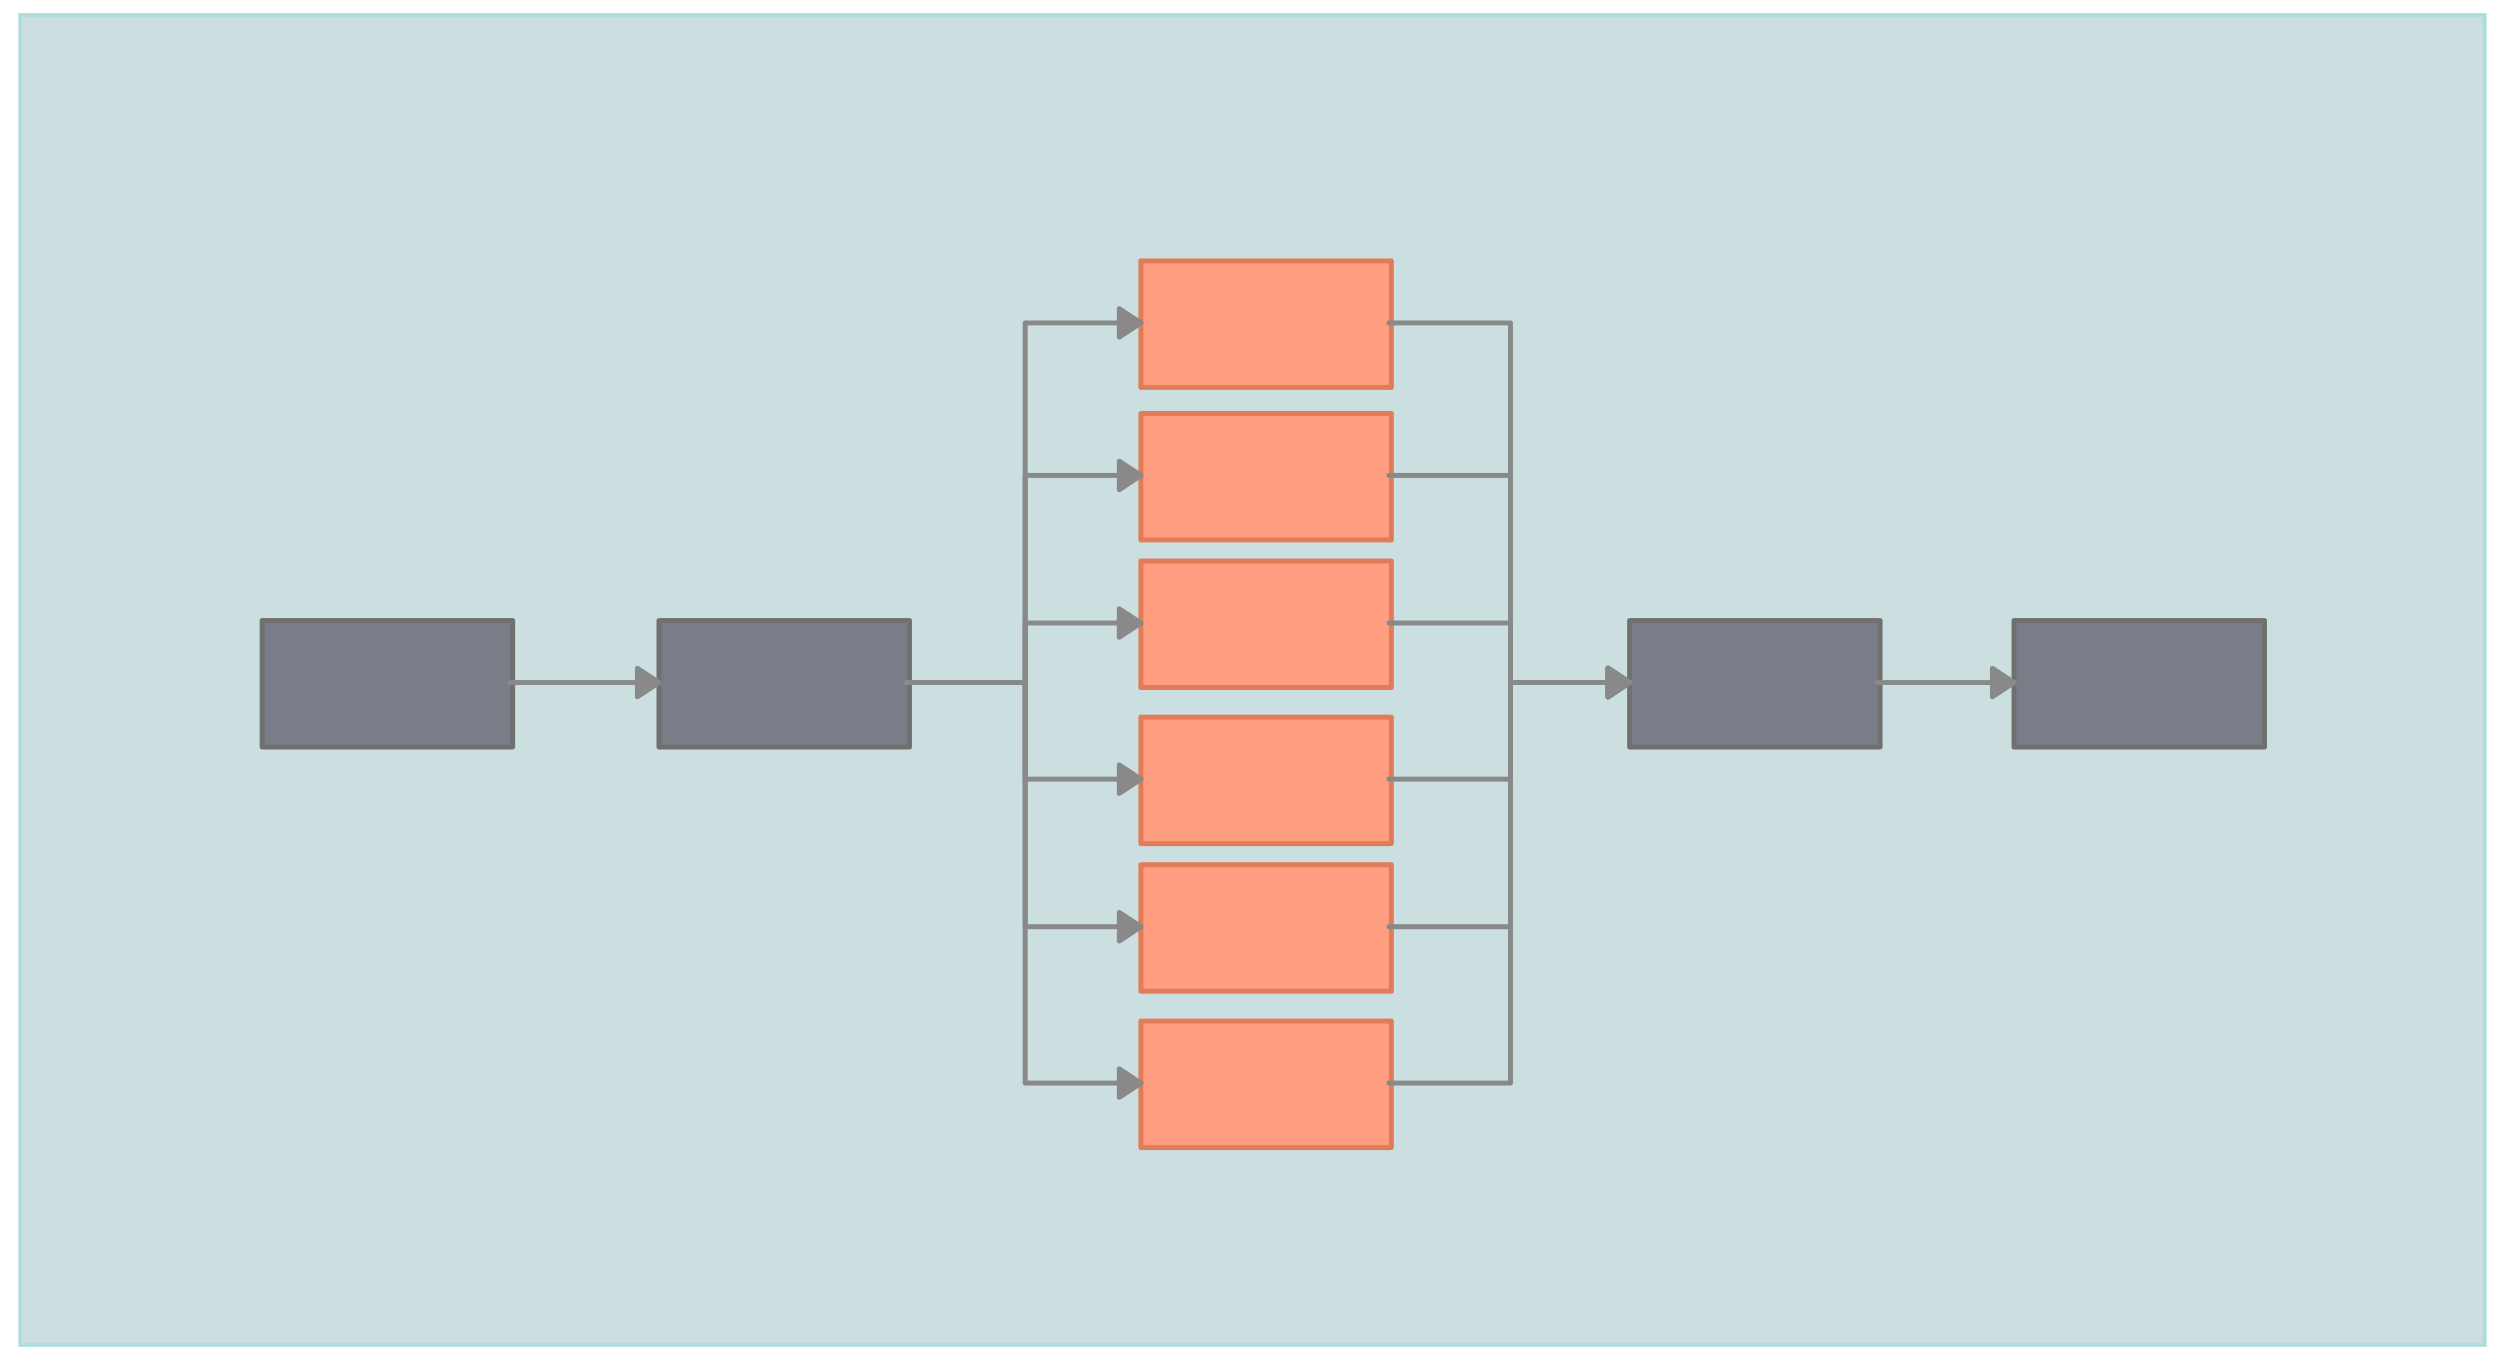
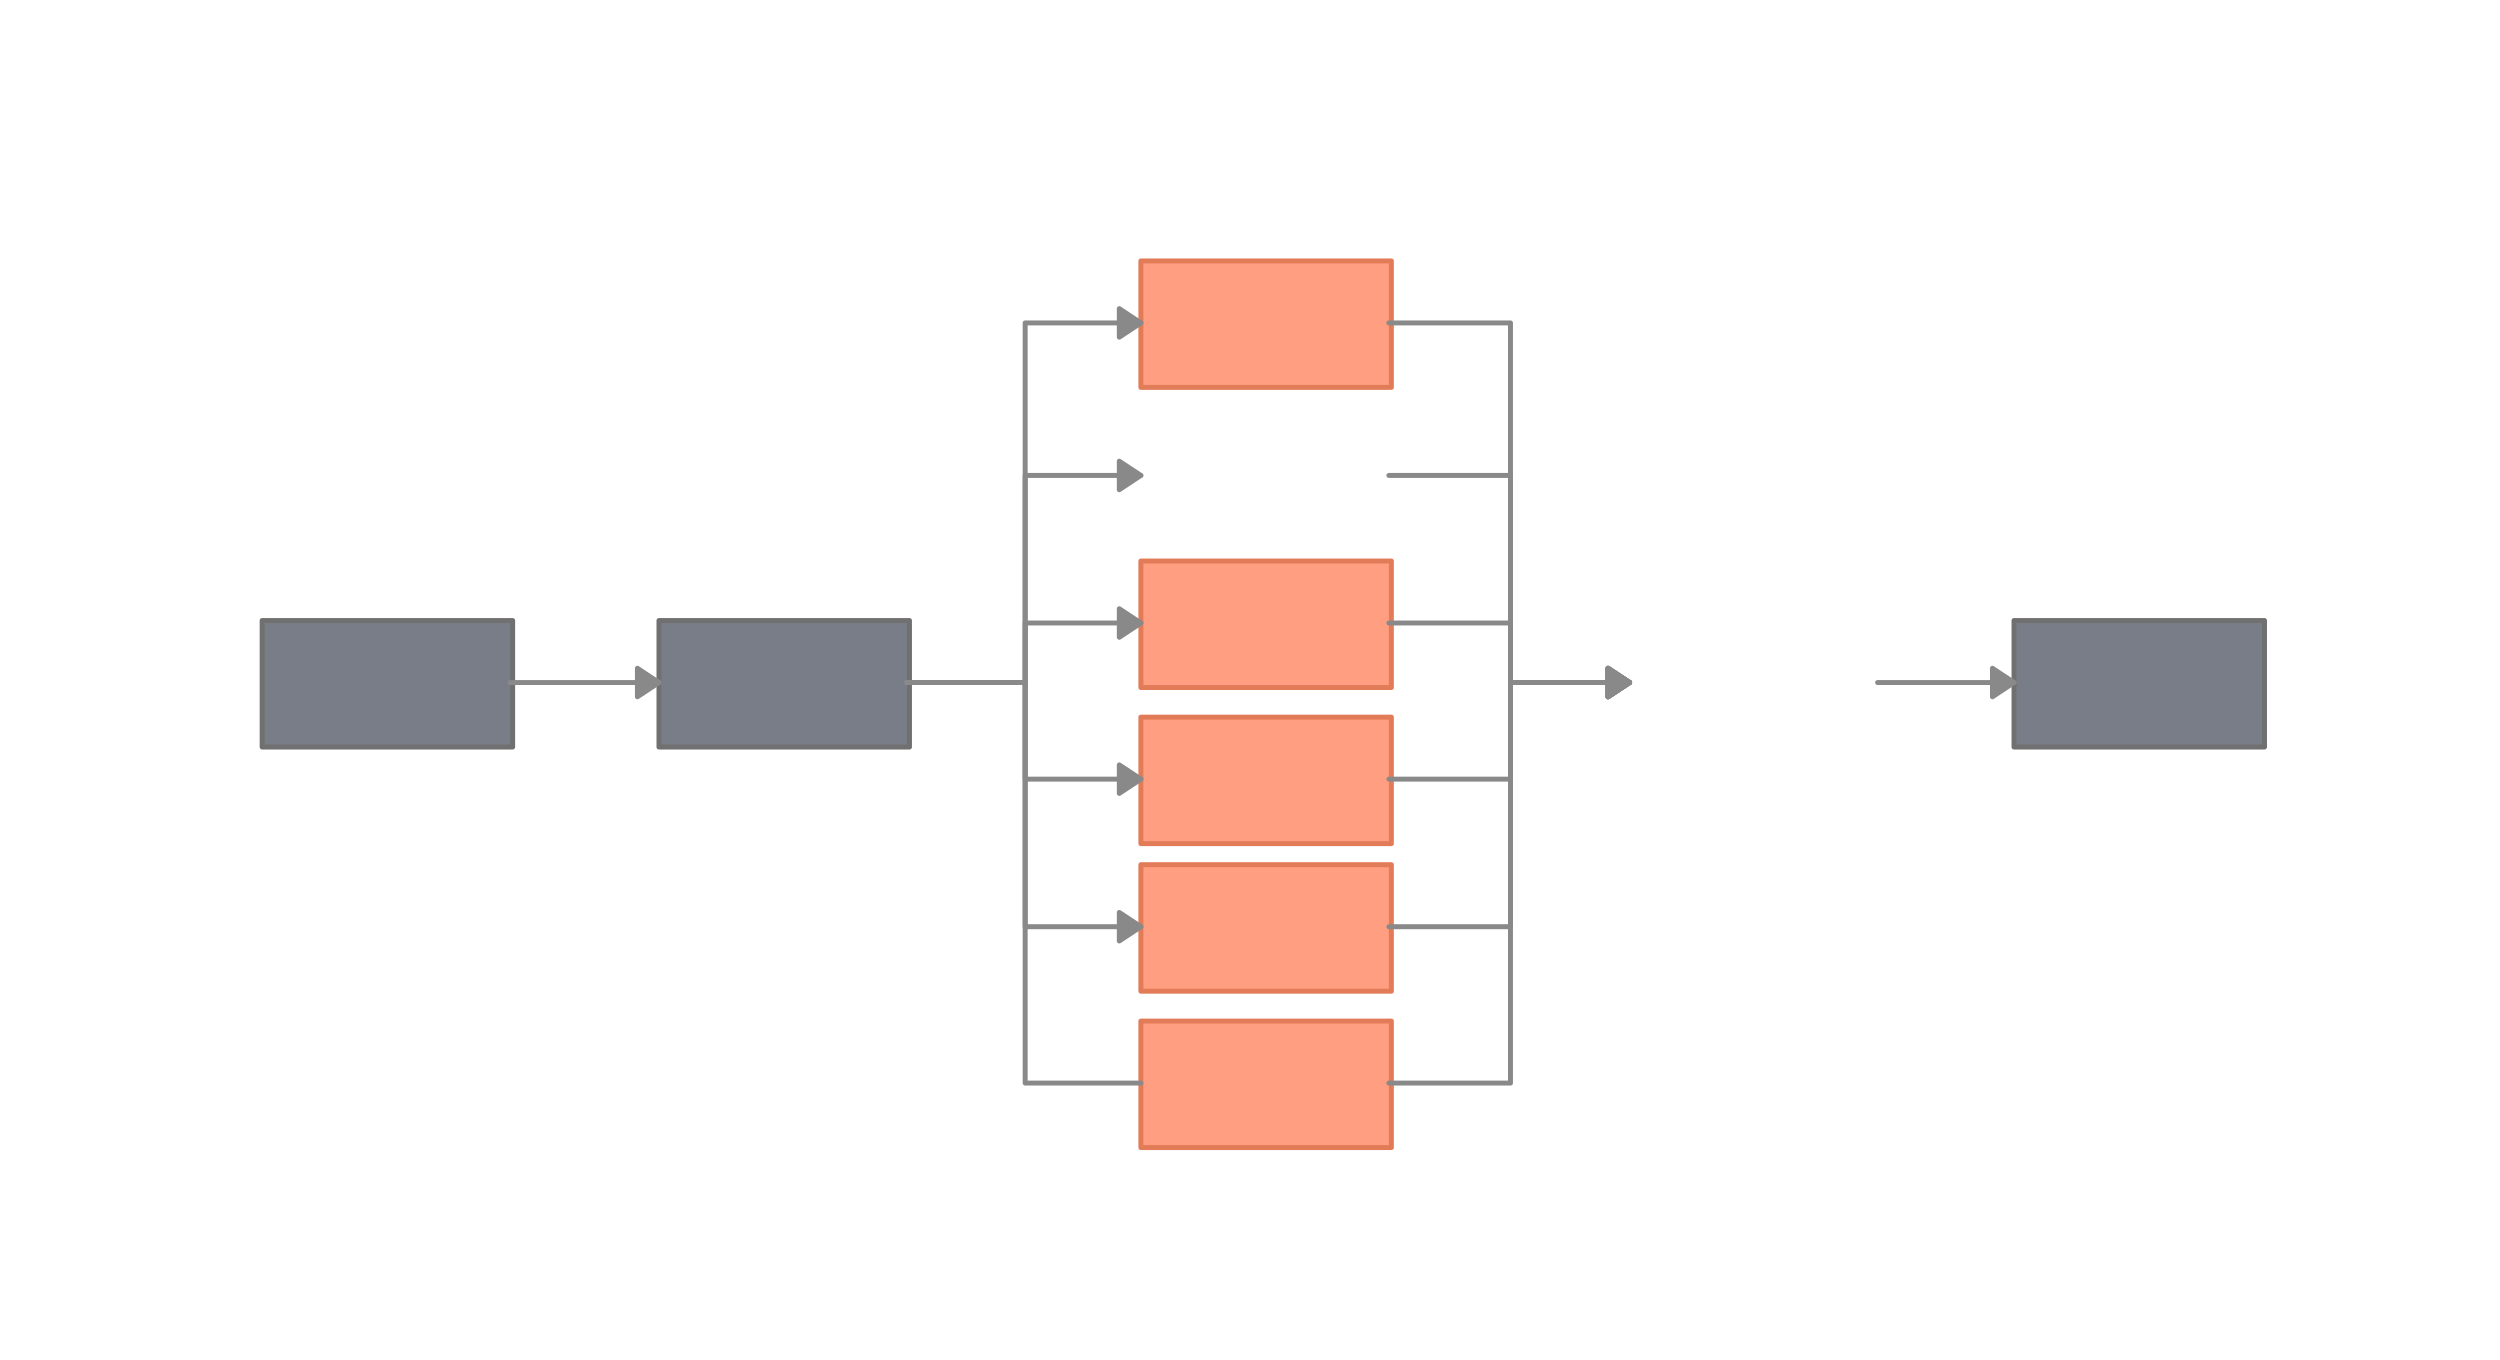
<svg xmlns="http://www.w3.org/2000/svg" version="1.0" viewBox="140 109.8 1008 548.3">
  <defs>
    <style type="text/css">
        @font-face {
            font-family: 'lt_bold';
            src: url('undefined/assets/fonts/lato/lt-bold-webfont.woff2') format('woff2'),
                url('undefined/assets/fonts/lato/lt-bold-webfont.woff') format('woff');
            font-weight: normal;
            font-style: normal;
        }
        @font-face {
            font-family: 'lt_bold_italic';
            src: url('undefined/assets/fonts/lato/lt-bolditalic-webfont.woff2') format('woff2'),
                url('undefined/assets/fonts/lato/lt-bolditalic-webfont.woff') format('woff');
            font-weight: normal;
            font-style: normal;
        }
        @font-face {
            font-family: 'lt_italic';
            src: url('undefined/assets/fonts/lato/lt-italic-webfont.woff2') format('woff2'),
                url('undefined/assets/fonts/lato/lt-italic-webfont.woff') format('woff');
            font-weight: normal;
            font-style: normal;
        }
        @font-face {
            font-family: 'lt_regular';
            src: url('undefined/assets/fonts/lato/lt-regular-webfont.woff2') format('woff2'),
                url('undefined/assets/fonts/lato/lt-regular-webfont.woff') format('woff');
            font-weight: normal;
            font-style: normal;
        }
        @font-face {
            font-family: 'lt-hairline';
            src: url('undefined/assets/fonts/embed/lt-hairline-webfont.woff2') format('woff2'),
                url('undefined/assets/fonts/embed/lt-hairline-webfont.woff') format('woff');
            font-weight: normal;
            font-style: normal;
        }
        @font-face {
            font-family: 'lt-thinitalic';
            src: url('undefined/assets/fonts/embed/lt-thinitalic-webfont.woff2') format('woff2'),
                url('undefined/assets/fonts/embed/lt-thinitalic-webfont.woff') format('woff');
            font-weight: normal;
            font-style: normal;
        }
        @font-face {
            font-family: 'champagne';
            src: url('undefined/assets/fonts/embed/champagne-webfont.woff2') format('woff2'),
                url('undefined/assets/fonts/embed/champagne-webfont.woff') format('woff');
            font-weight: normal;
            font-style: normal;
        }
        @font-face {
            font-family: 'indie';
            src: url('undefined/assets/fonts/embed/indie-flower-webfont.woff2') format('woff2'),
                url('undefined/assets/fonts/embed/indie-flower-webfont.woff') format('woff');
            font-weight: normal;
            font-style: normal;
        }
        @font-face {
            font-family: 'bebas';
            src: url('undefined/assets/fonts/embed/bebasneue_regular-webfont.woff2') format('woff2'),
                url('undefined/assets/fonts/embed/bebasneue_regular-webfont.woff') format('woff');
            font-weight: normal;
            font-style: normal;
        }
        @font-face {
            font-family: 'bree';
            src: url('undefined/assets/fonts/embed/breeserif-regular-webfont.woff2') format('woff2'),
                url('undefined/assets/fonts/embed/breeserif-regular-webfont.woff') format('woff');
            font-weight: normal;
            font-style: normal;
        }
        @font-face {
            font-family: 'spartan';
            src: url('undefined/assets/fonts/embed/leaguespartan-bold-webfont.woff2') format('woff2'),
                url('undefined/assets/fonts/embed/leaguespartan-bold-webfont.woff') format('woff');
            font-weight: normal;
            font-style: normal;
        }
        @font-face {
            font-family: 'montserrat';
            src: url('undefined/assets/fonts/embed/montserrat-medium-webfont.woff2') format('woff2'),
                url('undefined/assets/fonts/embed/montserrat-medium-webfont.woff') format('woff');
            font-weight: normal;
            font-style: normal;
        }
        @font-face {
            font-family: 'open_sanscondensed';
            src: url('undefined/assets/fonts/embed/opensans-condlight-webfont.woff2') format('woff2'),
                url('undefined/assets/fonts/embed/opensans-condlight-webfont.woff') format('woff');
            font-weight: normal;
            font-style: normal;
        }
        @font-face {
            font-family: 'open_sansitalic';
            src: url('undefined/assets/fonts/embed/opensans-italic-webfont.woff2') format('woff2'),
                url('undefined/assets/fonts/embed/opensans-italic-webfont.woff') format('woff');
            font-weight: normal;
            font-style: normal;
        }
        @font-face {
            font-family: 'playfair';
            src: url('undefined/assets/fonts/embed/playfairdisplay-regular-webfont.woff2') format('woff2'),
                url('undefined/assets/fonts/embed/playfairdisplay-regular-webfont.woff') format('woff');
            font-weight: normal;
            font-style: normal;
        }
        @font-face {
            font-family: 'raleway';
            src: url('undefined/assets/fonts/embed/raleway-regular-webfont.woff2') format('woff2'),
                url('undefined/assets/fonts/embed/raleway-regular-webfont.woff') format('woff');
            font-weight: normal;
            font-style: normal;
        }
        @font-face {
            font-family: 'courier_prime';
            src: url('undefined/assets/fonts/embed/courier_prime-webfont.woff2') format('woff2'),
                url('undefined/assets/fonts/embed/courier_prime-webfont.woff') format('woff');
            font-weight: normal;
            font-style: normal;
        }
        p {
            margin: 0;
        }
        </style>
  </defs>
  <g id="9xmygfmaif">
    <g transform="translate(145 112.8)">
-       <path d="M 3.125,3.013 L 996.875,3.013 L 996.875,539.287 L 3.125,539.287 Z" fill="rgb(203, 223, 224)" stroke="rgb(173, 221, 221)" stroke-width="1.5" vector-effect="non-scaling-stroke" />
-     </g>
+       </g>
  </g>
  <g id="1yx3ic2q99">
    <g transform="translate(245.7 360)">
      <rect x="0" y="0" width="101" height="51" fill="#797d88ff" stroke="#707070" stroke-width="2" stroke-linecap="round" stroke-linejoin="round" />
    </g>
  </g>
  <g id="1zajlef1xo">
    <g transform="translate(405.7 360)">
      <rect x="0" y="0" width="101" height="51" fill="#797d88ff" stroke="#707070" stroke-width="2" stroke-linecap="round" stroke-linejoin="round" />
    </g>
  </g>
  <g id="208nbhwy7s">
    <g>
      <path d="M 345.7,385 L 405.7,385" fill="none" stroke="#898989" stroke-width="2" stroke-linecap="round" stroke-linejoin="round" />
      <path d="M 405.7,385 L 397.004,379.25 L 397.004,390.75 Z" fill="#898989" stroke="#898989" stroke-width="2" stroke-linecap="round" stroke-linejoin="round" />
    </g>
  </g>
  <g id="26yjt3ucme">
    <g transform="translate(600 215)">
      <rect x="0" y="0" width="101" height="51" fill="#ff9e80ff" stroke="#e27b58" stroke-width="2" stroke-linecap="round" stroke-linejoin="round" />
    </g>
  </g>
  <g id="bw3w9gxe7v">
    <g>
      <path d="M 505.7,385 L 553.35,385 L 553.35,312.5 L 553.35,240 L 600,240" fill="none" stroke="#898989" stroke-width="2" stroke-linecap="round" stroke-linejoin="round" />
      <path d="M 600,240 L 591.304,234.25 L 591.304,245.75 Z" fill="#898989" stroke="#898989" stroke-width="2" stroke-linecap="round" stroke-linejoin="round" />
    </g>
  </g>
  <g id="19yszslc6a">
    <g transform="translate(600 276.5)">
-       <rect x="0" y="0" width="101" height="51" fill="#ff9e80ff" stroke="#e27b58" stroke-width="2" stroke-linecap="round" stroke-linejoin="round" />
-     </g>
+       </g>
  </g>
  <g id="1v1y887cyc">
    <g>
      <path d="M 505.7,385 L 553.35,385 L 553.35,343.25 L 553.35,301.5 L 600,301.5" fill="none" stroke="#898989" stroke-width="2" stroke-linecap="round" stroke-linejoin="round" />
      <path d="M 600,301.5 L 591.304,295.75 L 591.304,307.25 Z" fill="#898989" stroke="#898989" stroke-width="2" stroke-linecap="round" stroke-linejoin="round" />
    </g>
  </g>
  <g id="2m096oafw6">
    <g transform="translate(600 336)">
      <rect x="0" y="0" width="101" height="51" fill="#ff9e80ff" stroke="#e27b58" stroke-width="2" stroke-linecap="round" stroke-linejoin="round" />
    </g>
  </g>
  <g id="2ac3d9gbxx">
    <g>
      <path d="M 505.7,385 L 553.35,385 L 553.35,373 L 553.35,361 L 600,361" fill="none" stroke="#898989" stroke-width="2" stroke-linecap="round" stroke-linejoin="round" />
      <path d="M 600,361 L 591.304,355.25 L 591.304,366.75 Z" fill="#898989" stroke="#898989" stroke-width="2" stroke-linecap="round" stroke-linejoin="round" />
    </g>
  </g>
  <g id="2dfbvjvdn2">
    <g transform="translate(600 398.95)">
      <rect x="0" y="0" width="101" height="51" fill="#ff9e80ff" stroke="#e27b58" stroke-width="2" stroke-linecap="round" stroke-linejoin="round" />
    </g>
  </g>
  <g id="1wnn087wzo">
    <g>
      <path d="M 505.7,385 L 553.35,385 L 553.35,404.475 L 553.35,423.95 L 600,423.95" fill="none" stroke="#898989" stroke-width="2" stroke-linecap="round" stroke-linejoin="round" />
      <path d="M 600,423.95 L 591.304,418.2 L 591.304,429.7 Z" fill="#898989" stroke="#898989" stroke-width="2" stroke-linecap="round" stroke-linejoin="round" />
    </g>
  </g>
  <g id="17hbsmmmfl">
    <g transform="translate(600 458.45)">
      <rect x="0" y="0" width="101" height="51" fill="#ff9e80ff" stroke="#e27b58" stroke-width="2" stroke-linecap="round" stroke-linejoin="round" />
    </g>
  </g>
  <g id="8zeo3ubebx">
    <g>
      <path d="M 505.7,385 L 553.35,385 L 553.35,434.225 L 553.35,483.45 L 600,483.45" fill="none" stroke="#898989" stroke-width="2" stroke-linecap="round" stroke-linejoin="round" />
      <path d="M 600,483.45 L 591.304,477.7 L 591.304,489.2 Z" fill="#898989" stroke="#898989" stroke-width="2" stroke-linecap="round" stroke-linejoin="round" />
    </g>
  </g>
  <g id="29a6x24587">
    <g transform="translate(600 521.5)">
      <rect x="0" y="0" width="101" height="51" fill="#ff9e80ff" stroke="#e27b58" stroke-width="2" stroke-linecap="round" stroke-linejoin="round" />
    </g>
  </g>
  <g id="8qonljco2j">
    <g>
      <path d="M 505.7,385 L 553.35,385 L 553.35,465.75 L 553.35,546.5 L 600,546.5" fill="none" stroke="#898989" stroke-width="2" stroke-linecap="round" stroke-linejoin="round" />
-       <path d="M 600,546.5 L 591.304,540.75 L 591.304,552.25 Z" fill="#898989" stroke="#898989" stroke-width="2" stroke-linecap="round" stroke-linejoin="round" />
    </g>
  </g>
  <g id="2af5mzznx1">
    <g transform="translate(797.05 360)">
-       <rect x="0" y="0" width="101" height="51" fill="#797d88ff" stroke="#707070" stroke-width="2" stroke-linecap="round" stroke-linejoin="round" />
-     </g>
+       </g>
  </g>
  <g id="1lpblrvmx2">
    <g transform="translate(952.05 360)">
      <rect x="0" y="0" width="101" height="51" fill="#797d88ff" stroke="#707070" stroke-width="2" stroke-linecap="round" stroke-linejoin="round" />
    </g>
  </g>
  <g id="1zwabs0cdl">
    <g>
      <path d="M 897.05,385 L 952.05,385" fill="none" stroke="#898989" stroke-width="2" stroke-linecap="round" stroke-linejoin="round" />
      <path d="M 952.05,385 L 943.354,379.25 L 943.354,390.75 Z" fill="#898989" stroke="#898989" stroke-width="2" stroke-linecap="round" stroke-linejoin="round" />
    </g>
  </g>
  <g id="1lbr6ifoav">
    <g>
      <path d="M 700,240 L 749.025,240 L 749.025,312.5 L 749.025,385 L 797.05,385" fill="none" stroke="#898989" stroke-width="2" stroke-linecap="round" stroke-linejoin="round" />
      <path d="M 797.05,385 L 788.354,379.25 L 788.354,390.75 Z" fill="#898989" stroke="#898989" stroke-width="2" stroke-linecap="round" stroke-linejoin="round" />
    </g>
  </g>
  <g id="ucqber2zwd">
    <g>
      <path d="M 700,301.5 L 749.025,301.5 L 749.025,343.25 L 749.025,385 L 797.05,385" fill="none" stroke="#898989" stroke-width="2" stroke-linecap="round" stroke-linejoin="round" />
      <path d="M 797.05,385 L 788.354,379.25 L 788.354,390.75 Z" fill="#898989" stroke="#898989" stroke-width="2" stroke-linecap="round" stroke-linejoin="round" />
    </g>
  </g>
  <g id="2nlkzt0hg1">
    <g>
      <path d="M 700,361 L 749.025,361 L 749.025,373 L 749.025,385 L 797.05,385" fill="none" stroke="#898989" stroke-width="2" stroke-linecap="round" stroke-linejoin="round" />
-       <path d="M 797.05,385 L 788.354,379.25 L 788.354,390.75 Z" fill="#898989" stroke="#898989" stroke-width="2" stroke-linecap="round" stroke-linejoin="round" />
    </g>
  </g>
  <g id="1es4iw2haa">
    <g>
      <path d="M 700,423.95 L 749.025,423.95 L 749.025,404.475 L 749.025,385 L 797.05,385" fill="none" stroke="#898989" stroke-width="2" stroke-linecap="round" stroke-linejoin="round" />
      <path d="M 797.05,385 L 788.354,379.25 L 788.354,390.75 Z" fill="#898989" stroke="#898989" stroke-width="2" stroke-linecap="round" stroke-linejoin="round" />
    </g>
  </g>
  <g id="6xm7zoift0">
    <g>
      <path d="M 700,483.45 L 749.025,483.45 L 749.025,434.225 L 749.025,385 L 797.05,385" fill="none" stroke="#898989" stroke-width="2" stroke-linecap="round" stroke-linejoin="round" />
      <path d="M 797.05,385 L 788.354,379.25 L 788.354,390.75 Z" fill="#898989" stroke="#898989" stroke-width="2" stroke-linecap="round" stroke-linejoin="round" />
    </g>
  </g>
  <g id="89jr2ojzck">
    <g>
      <path d="M 700,546.5 L 749.025,546.5 L 749.025,465.75 L 749.025,385 L 797.05,385" fill="none" stroke="#898989" stroke-width="2" stroke-linecap="round" stroke-linejoin="round" />
      <path d="M 797.05,385 L 788.354,379.25 L 788.354,390.75 Z" fill="#898989" stroke="#898989" stroke-width="2" stroke-linecap="round" stroke-linejoin="round" />
    </g>
  </g>
</svg>